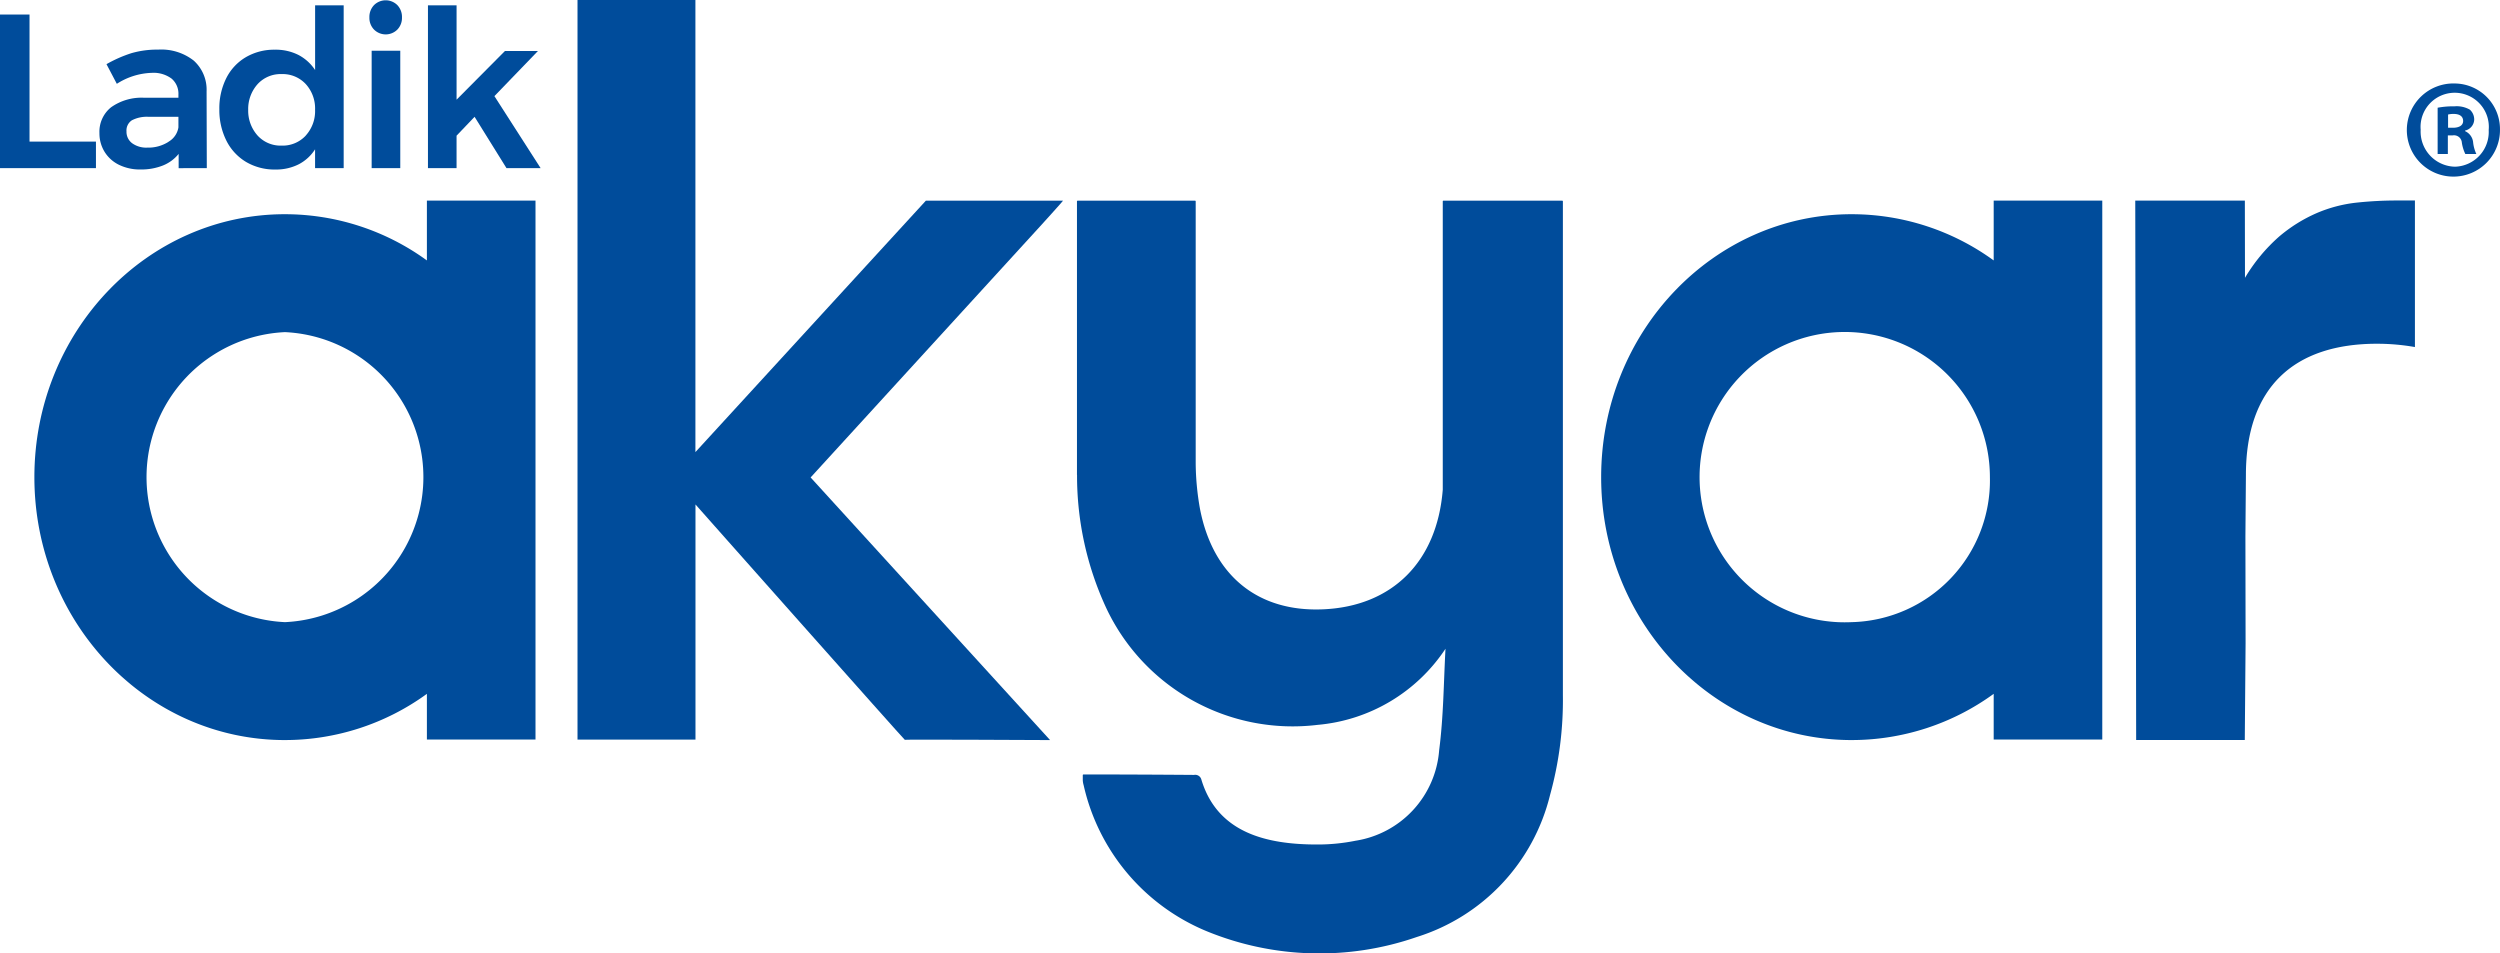
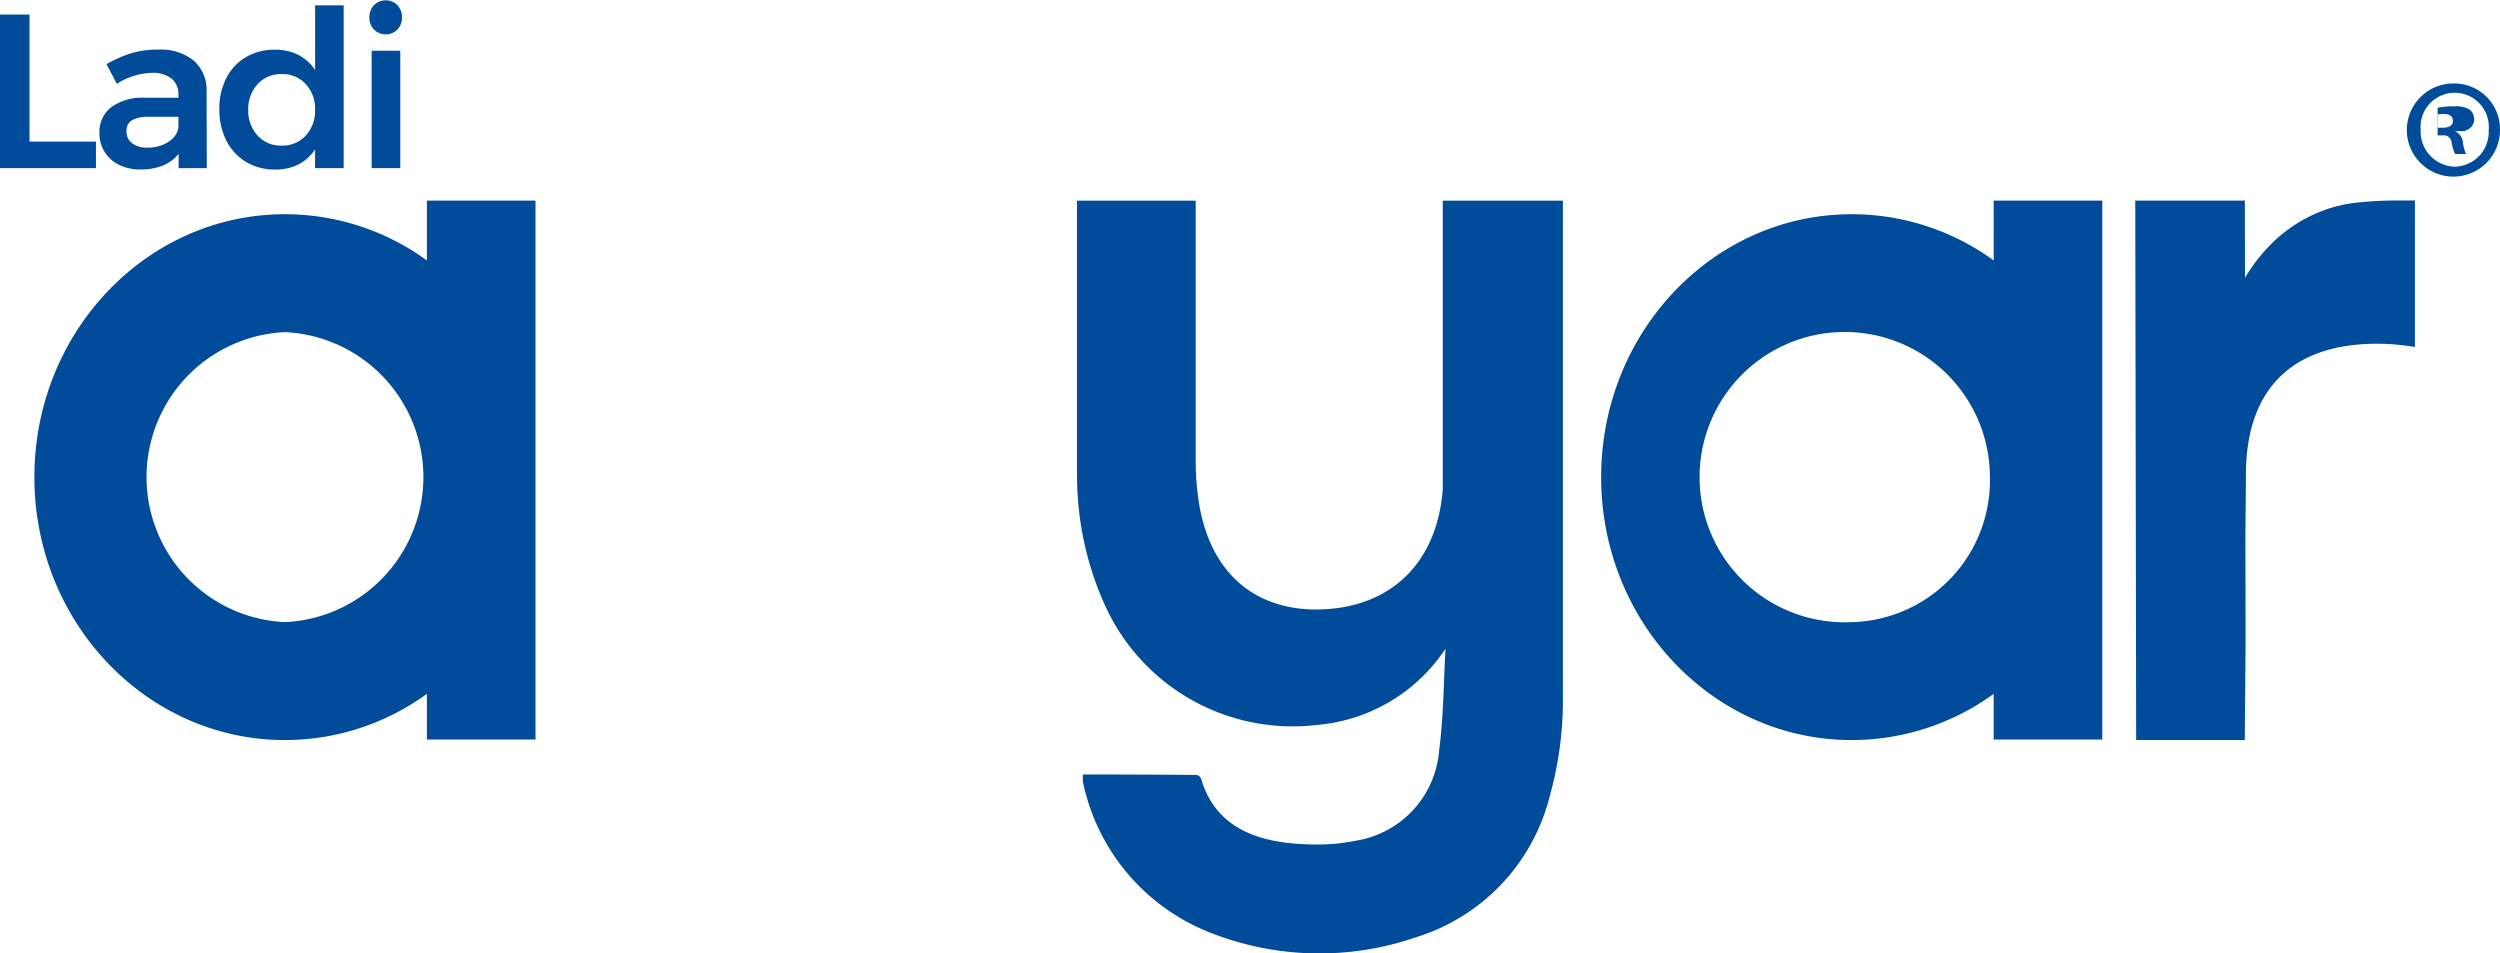
<svg xmlns="http://www.w3.org/2000/svg" id="Group_4" data-name="Group 4" width="143.958" height="54.899" viewBox="0 0 143.958 54.899">
  <g id="Group_536" data-name="Group 536">
    <path id="Path_13" data-name="Path 13" d="M292.008,10.027a2.682,2.682,0,1,0,2.6,2.663,2.63,2.63,0,0,0-2.6-2.663m.016,4.792a2.021,2.021,0,0,1-1.983-2.129,1.966,1.966,0,1,1,3.917.017,2,2,0,0,1-1.935,2.112" transform="translate(-150.651 -5.22)" fill="#004c9b" />
-     <path id="Path_14" data-name="Path 14" d="M294.362,14.2v-.032a.671.671,0,0,0,.526-.617.757.757,0,0,0-.247-.585,1.522,1.522,0,0,0-.884-.195,4.973,4.973,0,0,0-.974.081v2.665h.588V14.445h.279a.453.453,0,0,1,.527.422,2.35,2.35,0,0,0,.2.65h.635a2.106,2.106,0,0,1-.185-.665.785.785,0,0,0-.465-.651m-.7-.195h-.278v-.763a1.338,1.338,0,0,1,.325-.033c.372,0,.542.163.542.406,0,.276-.263.39-.589.39" transform="translate(-152.416 -6.649)" fill="#004c9b" />
-     <path id="Path_15" data-name="Path 15" d="M97.32,11.555H89.425S76.485,25.667,76.154,26.034V0H69.365V42.588h6.793V29.048C76.146,29.037,88.2,42.627,88.211,42.6s8.366.016,8.366.016L82.788,27.493,96.021,13.013c.02-.021,1.326-1.458,1.3-1.458" transform="translate(-36.11)" fill="#004c9b" />
+     <path id="Path_14" data-name="Path 14" d="M294.362,14.2v-.032a.671.671,0,0,0,.526-.617.757.757,0,0,0-.247-.585,1.522,1.522,0,0,0-.884-.195,4.973,4.973,0,0,0-.974.081v2.665V14.445h.279a.453.453,0,0,1,.527.422,2.35,2.35,0,0,0,.2.65h.635a2.106,2.106,0,0,1-.185-.665.785.785,0,0,0-.465-.651m-.7-.195h-.278v-.763a1.338,1.338,0,0,1,.325-.033c.372,0,.542.163.542.406,0,.276-.263.39-.589.39" transform="translate(-152.416 -6.649)" fill="#004c9b" />
    <path id="Path_16" data-name="Path 16" d="M214.919,27.544a13.905,13.905,0,0,0-8.175-2.662c-7.968,0-14.428,6.779-14.428,15.14s6.46,15.14,14.428,15.14a13.9,13.9,0,0,0,8.175-2.662v2.63h6.253V24.1h-6.253Zm-8.175,20.828a8.359,8.359,0,1,1,7.957-8.35,8.161,8.161,0,0,1-7.957,8.35" transform="translate(-100.116 -12.547)" fill="#004c9b" />
    <path id="Path_17" data-name="Path 17" d="M150.456,24.1a.041.041,0,0,0-.039.042v16.6c-.328,4.148-2.9,6.71-6.874,6.89-3.755.17-6.361-1.922-7.106-5.785a15.466,15.466,0,0,1-.247-2.637V24.142a.041.041,0,0,0-.04-.041h-6.758a.041.041,0,0,0-.039.042V39.892h.005a18.092,18.092,0,0,0,1.662,7.625,11.862,11.862,0,0,0,12.191,6.769,9.861,9.861,0,0,0,7.363-4.383c-.106,1.952-.114,3.917-.365,5.847a5.714,5.714,0,0,1-4.821,5.209,10.966,10.966,0,0,1-2.2.216c-2.851,0-5.744-.631-6.675-3.751a.364.364,0,0,0-.416-.256c-2.108-.016-4.225-.027-6.369-.027a.042.042,0,0,0-.04.041c0,.076,0,.239,0,.3a1.246,1.246,0,0,0,.049.276,11.925,11.925,0,0,0,7.1,8.416,17.1,17.1,0,0,0,12.089.326,11.4,11.4,0,0,0,7.665-8.162,20.48,20.48,0,0,0,.743-5.775V24.142a.041.041,0,0,0-.04-.041Z" transform="translate(-67.338 -12.546)" fill="#004c9b" />
    <path id="Path_18" data-name="Path 18" d="M269.181,24.206a8.026,8.026,0,0,0-2.269.6,8.678,8.678,0,0,0-2.178,1.364,9.867,9.867,0,0,0-1.952,2.363l-.007-4.448h-6.311l.052,31.062h6.255l.046-5.572-.01-6.164.029-3.528c0-5.036,2.755-7.554,7.554-7.554a12.6,12.6,0,0,1,2.178.19V24.08H271.54a21.761,21.761,0,0,0-2.359.126" transform="translate(-133.509 -12.535)" fill="#004c9b" />
    <path id="Path_19" data-name="Path 19" d="M26.734,27.544a13.9,13.9,0,0,0-8.174-2.662c-7.968,0-14.428,6.779-14.428,15.14s6.459,15.14,14.428,15.14A13.9,13.9,0,0,0,26.734,52.5v2.63h6.254V24.1H26.734ZM18.561,48.372a8.359,8.359,0,0,1,0-16.7,8.359,8.359,0,0,1,0,16.7" transform="translate(-2.152 -12.547)" fill="#004c9b" />
    <path id="Path_20" data-name="Path 20" d="M0,1.748H1.7V9.064H5.525v1.529H0Z" transform="translate(0 -0.91)" fill="#004c9b" />
    <path id="Path_21" data-name="Path 21" d="M16.505,12.789v-.822a2.222,2.222,0,0,1-.912.67,3.371,3.371,0,0,1-1.28.227,2.736,2.736,0,0,1-1.248-.271,2,2,0,0,1-.829-.752,2.024,2.024,0,0,1-.292-1.074,1.8,1.8,0,0,1,.672-1.485,3.027,3.027,0,0,1,1.9-.549h1.976V8.555a1.139,1.139,0,0,0-.393-.923A1.741,1.741,0,0,0,14.96,7.3a3.932,3.932,0,0,0-2.015.632L12.35,6.8a7.531,7.531,0,0,1,1.45-.638,5.341,5.341,0,0,1,1.527-.2,3.026,3.026,0,0,1,2.046.632,2.25,2.25,0,0,1,.741,1.77l.012,4.422Zm-.583-1.523a1.16,1.16,0,0,0,.57-.827V9.832h-1.71a1.868,1.868,0,0,0-.97.2.7.7,0,0,0-.31.639.818.818,0,0,0,.324.681,1.388,1.388,0,0,0,.881.253,2.151,2.151,0,0,0,1.216-.335" transform="translate(-6.218 -3.105)" fill="#004c9b" />
    <path id="Path_22" data-name="Path 22" d="M33.505.641v9.376H31.858V8.931a2.451,2.451,0,0,1-.945.865,2.877,2.877,0,0,1-1.336.3,3.229,3.229,0,0,1-1.691-.436,2.979,2.979,0,0,1-1.134-1.225,3.916,3.916,0,0,1-.406-1.814,3.865,3.865,0,0,1,.4-1.788,2.912,2.912,0,0,1,1.128-1.207,3.217,3.217,0,0,1,1.666-.43,2.893,2.893,0,0,1,1.356.3,2.575,2.575,0,0,1,.964.872V.641Zm-2.186,7.5a2.086,2.086,0,0,0,.539-1.485,2.085,2.085,0,0,0-.539-1.484A1.814,1.814,0,0,0,29.933,4.6a1.792,1.792,0,0,0-1.381.575,2.143,2.143,0,0,0-.545,1.484,2.144,2.144,0,0,0,.545,1.485,1.793,1.793,0,0,0,1.381.575,1.816,1.816,0,0,0,1.387-.575" transform="translate(-13.715 -0.334)" fill="#004c9b" />
    <path id="Path_23" data-name="Path 23" d="M45.98.313a.983.983,0,0,1,.266.708.965.965,0,0,1-.266.7.95.95,0,0,1-1.343,0,.966.966,0,0,1-.267-.7.984.984,0,0,1,.267-.708.951.951,0,0,1,1.343,0M44.5,2.941h1.648V9.7H44.5Z" transform="translate(-23.099 -0.018)" fill="#004c9b" />
-     <path id="Path_24" data-name="Path 24" d="M55.923,10.017,54.085,7.06,53.047,8.147v1.87H51.4V.641h1.648V6.074l2.787-2.805h1.9l-2.508,2.6,2.66,4.145Z" transform="translate(-26.757 -0.334)" fill="#004c9b" />
  </g>
</svg>